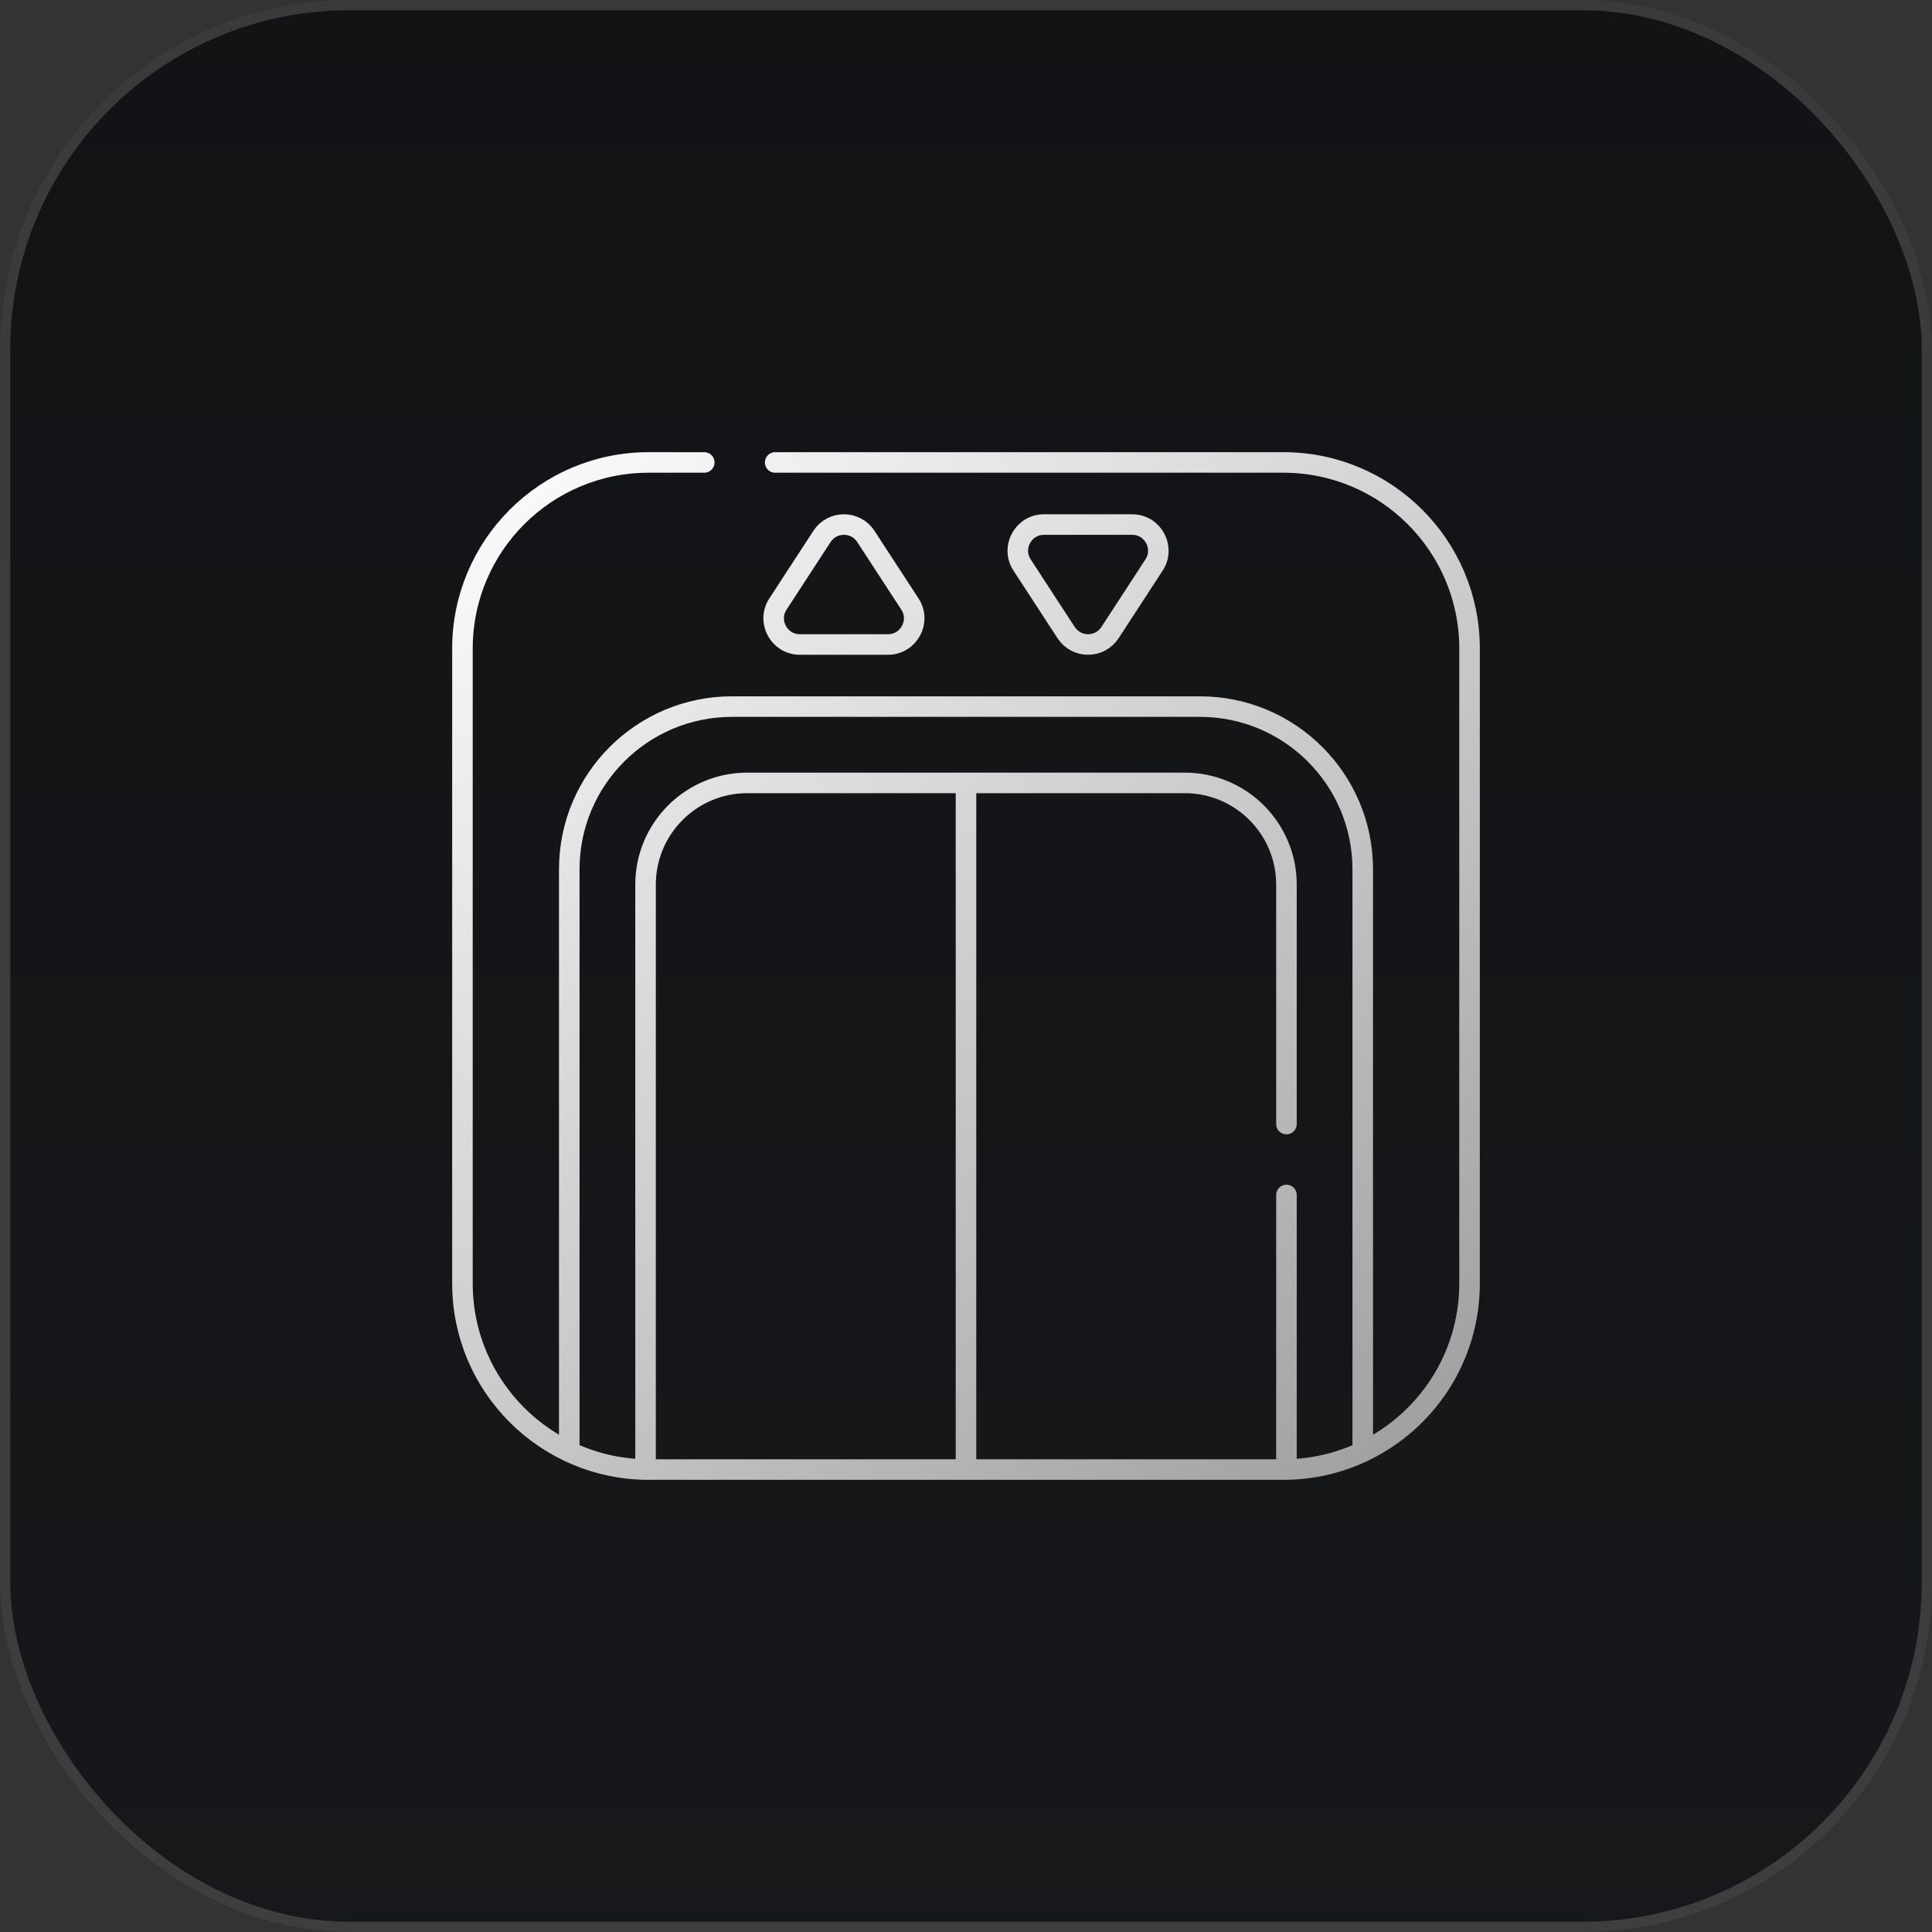
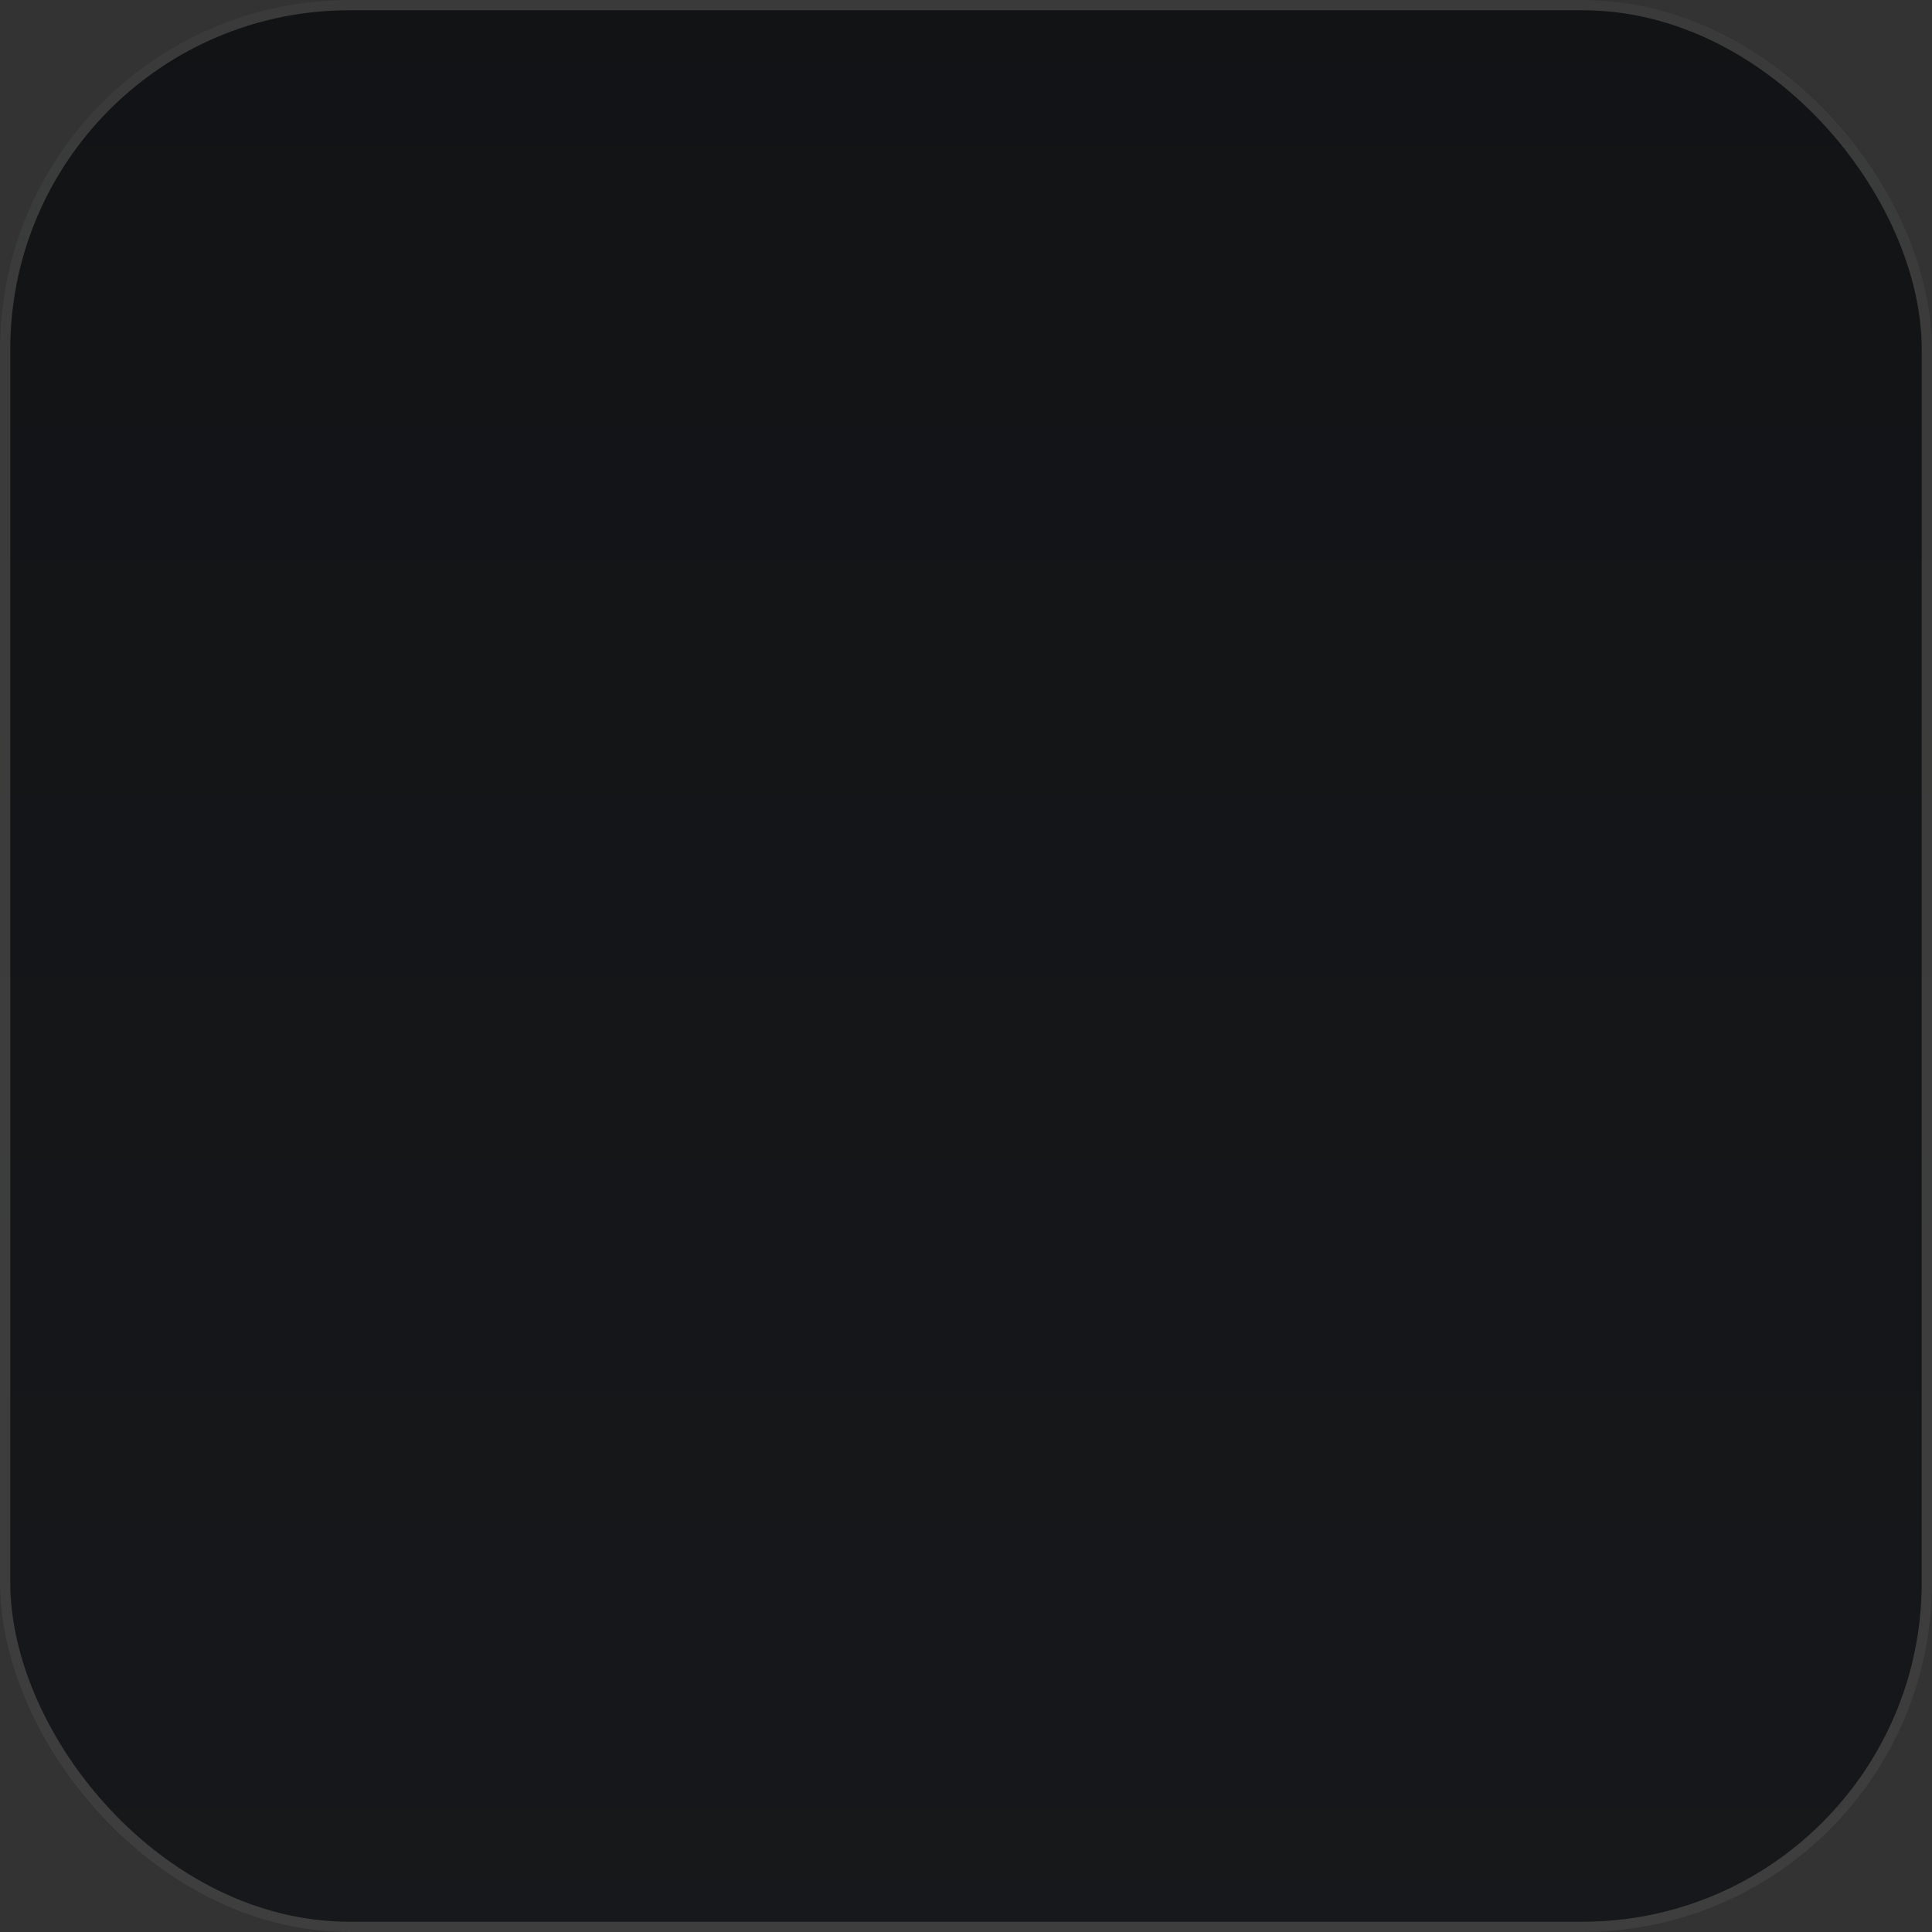
<svg xmlns="http://www.w3.org/2000/svg" width="188" height="188" viewBox="0 0 188 188" fill="none">
  <rect x="0" y="0" width="188" height="188" fill="#333333" stroke="none" />
  <rect width="188" height="188" rx="34" fill="url(#paint0_linear_1_109)" />
  <rect x="0.5" y="0.5" width="187" height="187" rx="33.5" stroke="#E0DBCE" stroke-opacity="0.2" />
-   <path d="M75.431 45H124.885C134.888 45 143 53.112 143 63.115V124.885C143 132.127 138.749 138.378 132.606 141.275C130.189 142.418 127.561 143 124.885 143M63.115 143C53.161 143 45 134.937 45 124.885V63.115C45 53.112 53.112 45 63.115 45H68.53M55.394 141.276V84.596C55.394 75.849 62.486 68.758 71.232 68.758H116.768C125.514 68.758 132.606 75.849 132.606 84.596V141.276M125.183 116.282C125.183 129.071 125.183 141.393 125.183 143C122.956 143 65.708 143 62.818 143C62.818 139.64 62.818 89.427 62.818 86.081C62.818 80.615 67.25 76.183 72.718 76.183C75.08 76.183 112.92 76.183 115.282 76.183C120.75 76.183 125.183 80.615 125.183 86.081C125.183 87.538 125.183 97.886 125.183 109.38M94 76.182V143M79.987 52.199L75.701 58.777C74.596 60.472 75.811 62.715 77.835 62.715H86.407C88.431 62.715 89.646 60.472 88.542 58.777L84.255 52.199C83.25 50.658 80.993 50.658 79.987 52.199ZM103.745 61.559L99.458 54.98C98.353 53.285 99.569 51.042 101.593 51.042H110.165C112.188 51.042 113.404 53.286 112.299 54.98L108.013 61.559C107.007 63.099 104.75 63.099 103.745 61.559Z" stroke="url(#paint1_linear_1_109)" stroke-width="2" stroke-miterlimit="10" stroke-linecap="round" stroke-linejoin="round" />
  <defs>
    <linearGradient id="paint0_linear_1_109" x1="94" y1="-46.5" x2="94" y2="236.5" gradientUnits="userSpaceOnUse">
      <stop stop-color="#111214" />
      <stop offset="1" stop-color="#17191C" />
    </linearGradient>
    <linearGradient id="paint1_linear_1_109" x1="45" y1="42" x2="137.5" y2="154.5" gradientUnits="userSpaceOnUse">
      <stop stop-color="white" />
      <stop offset="1" stop-color="#999999" />
    </linearGradient>
  </defs>
</svg>